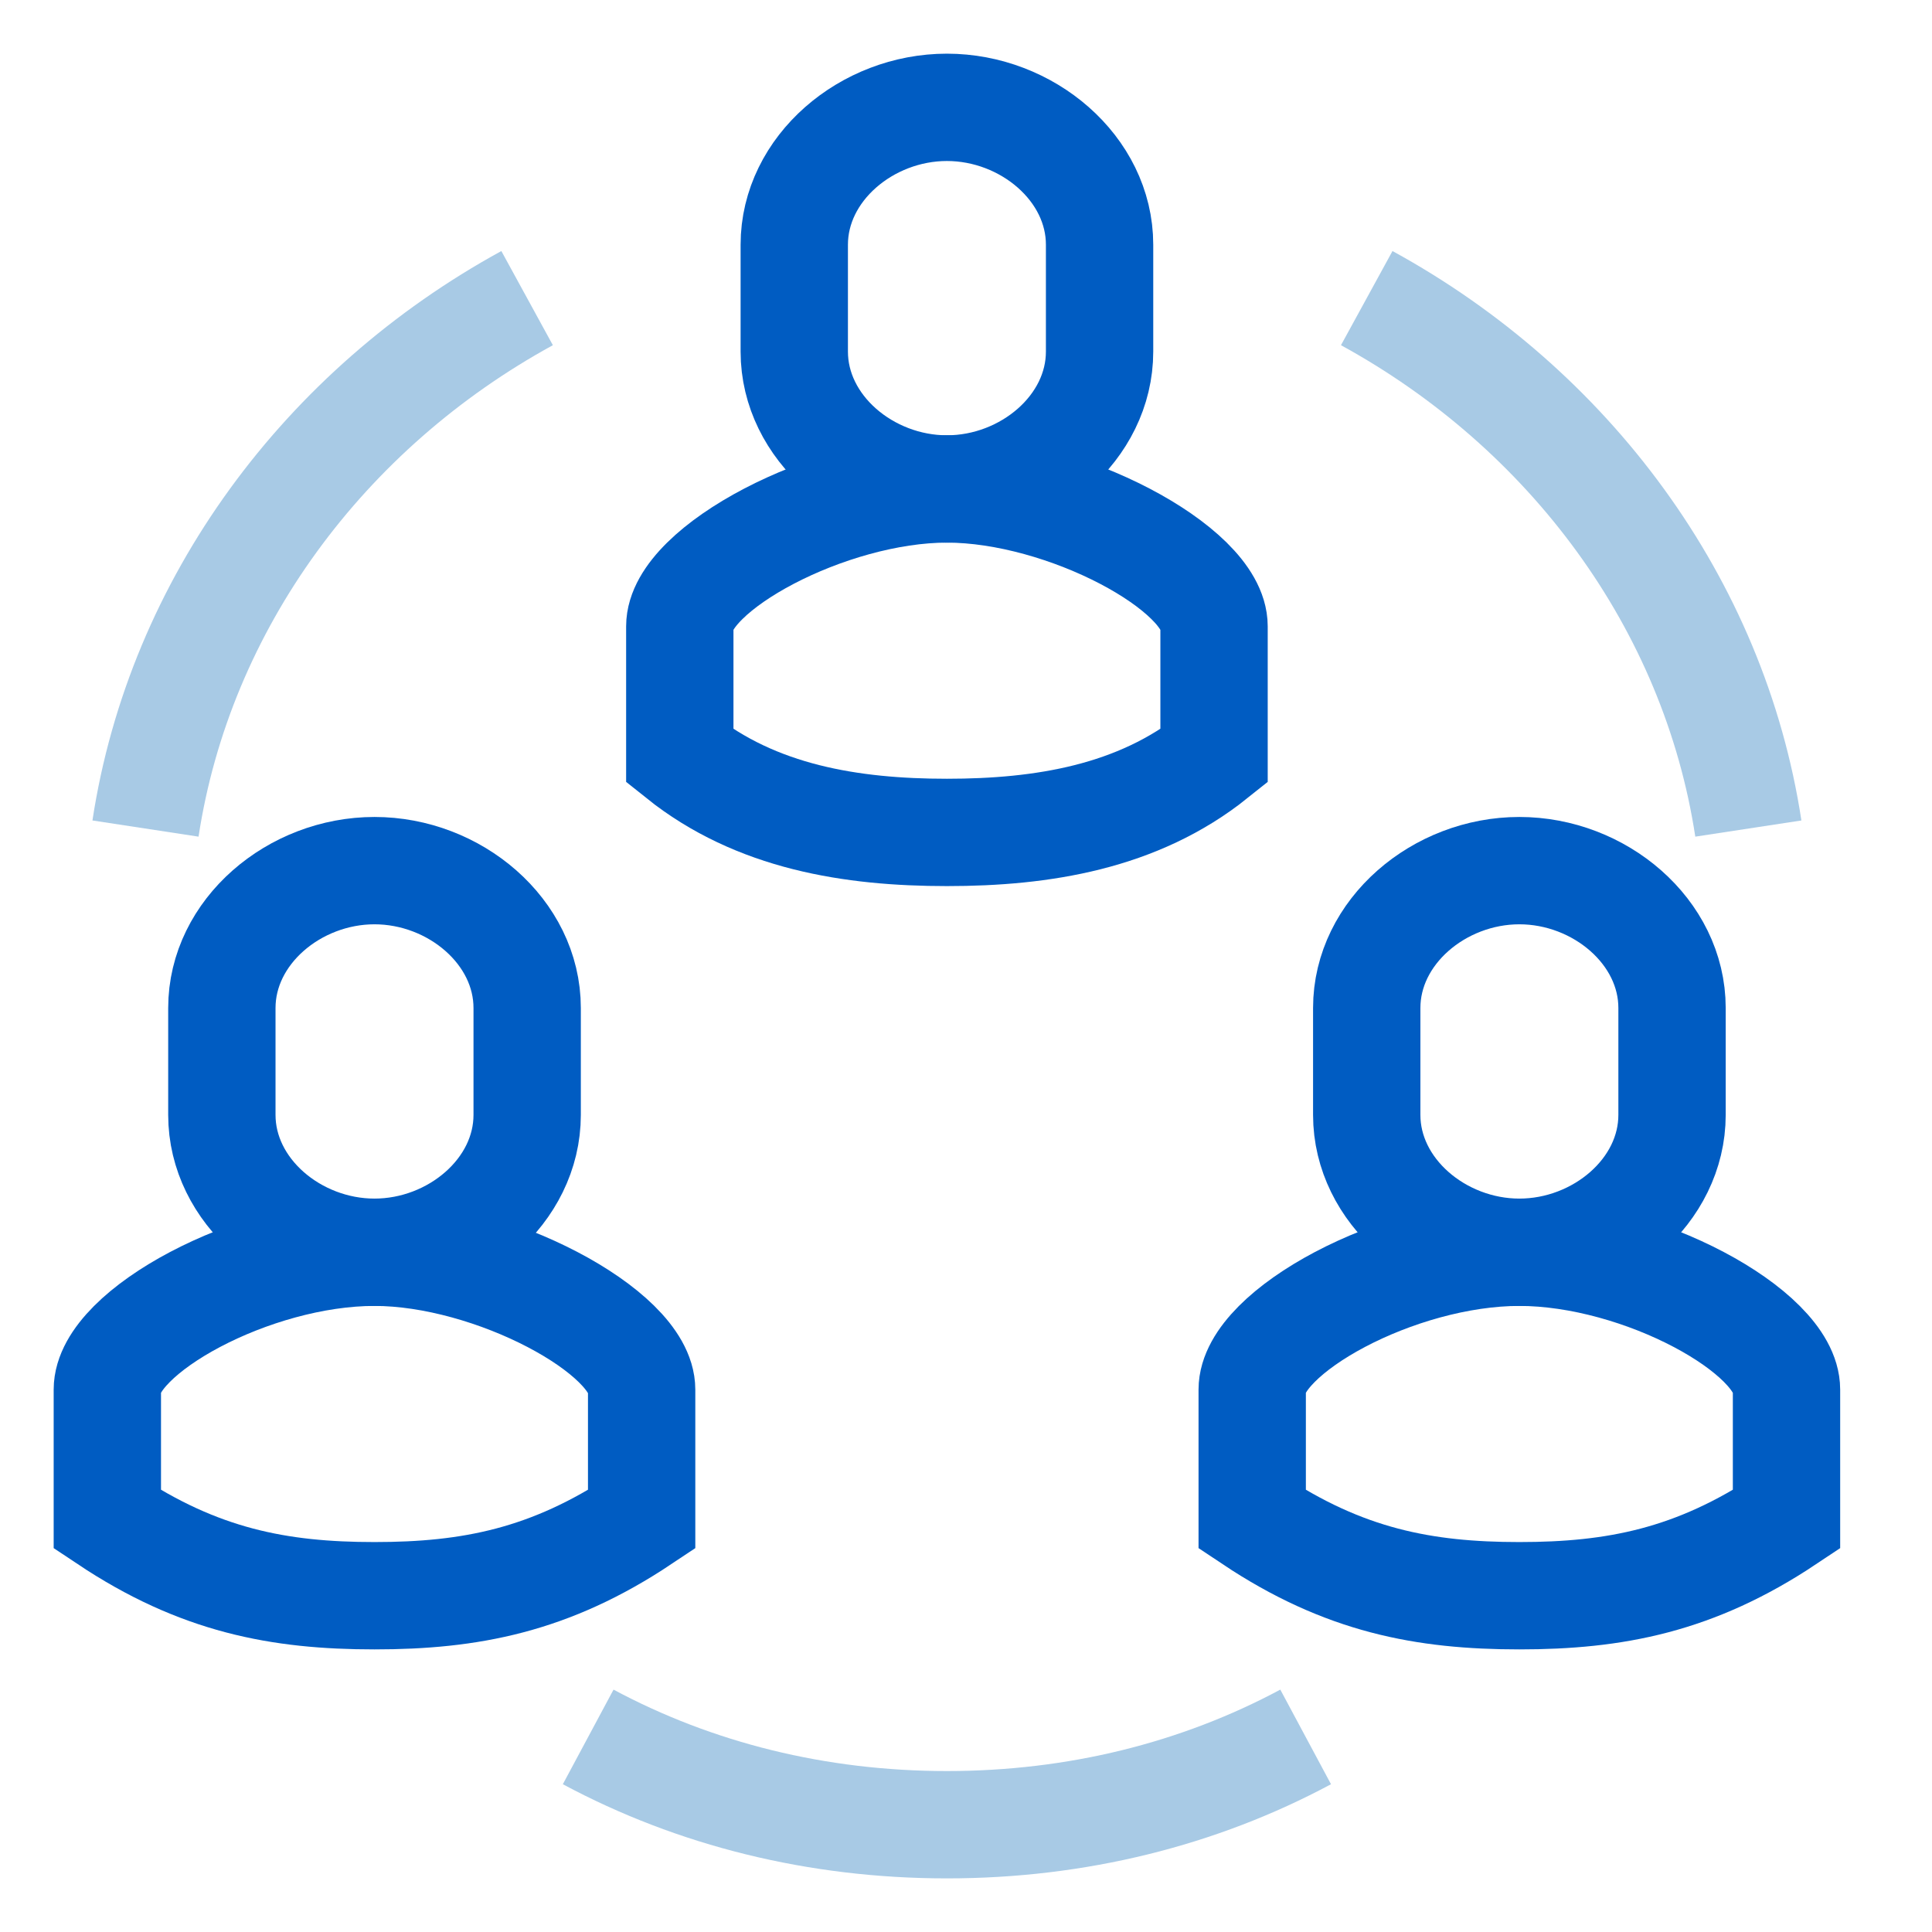
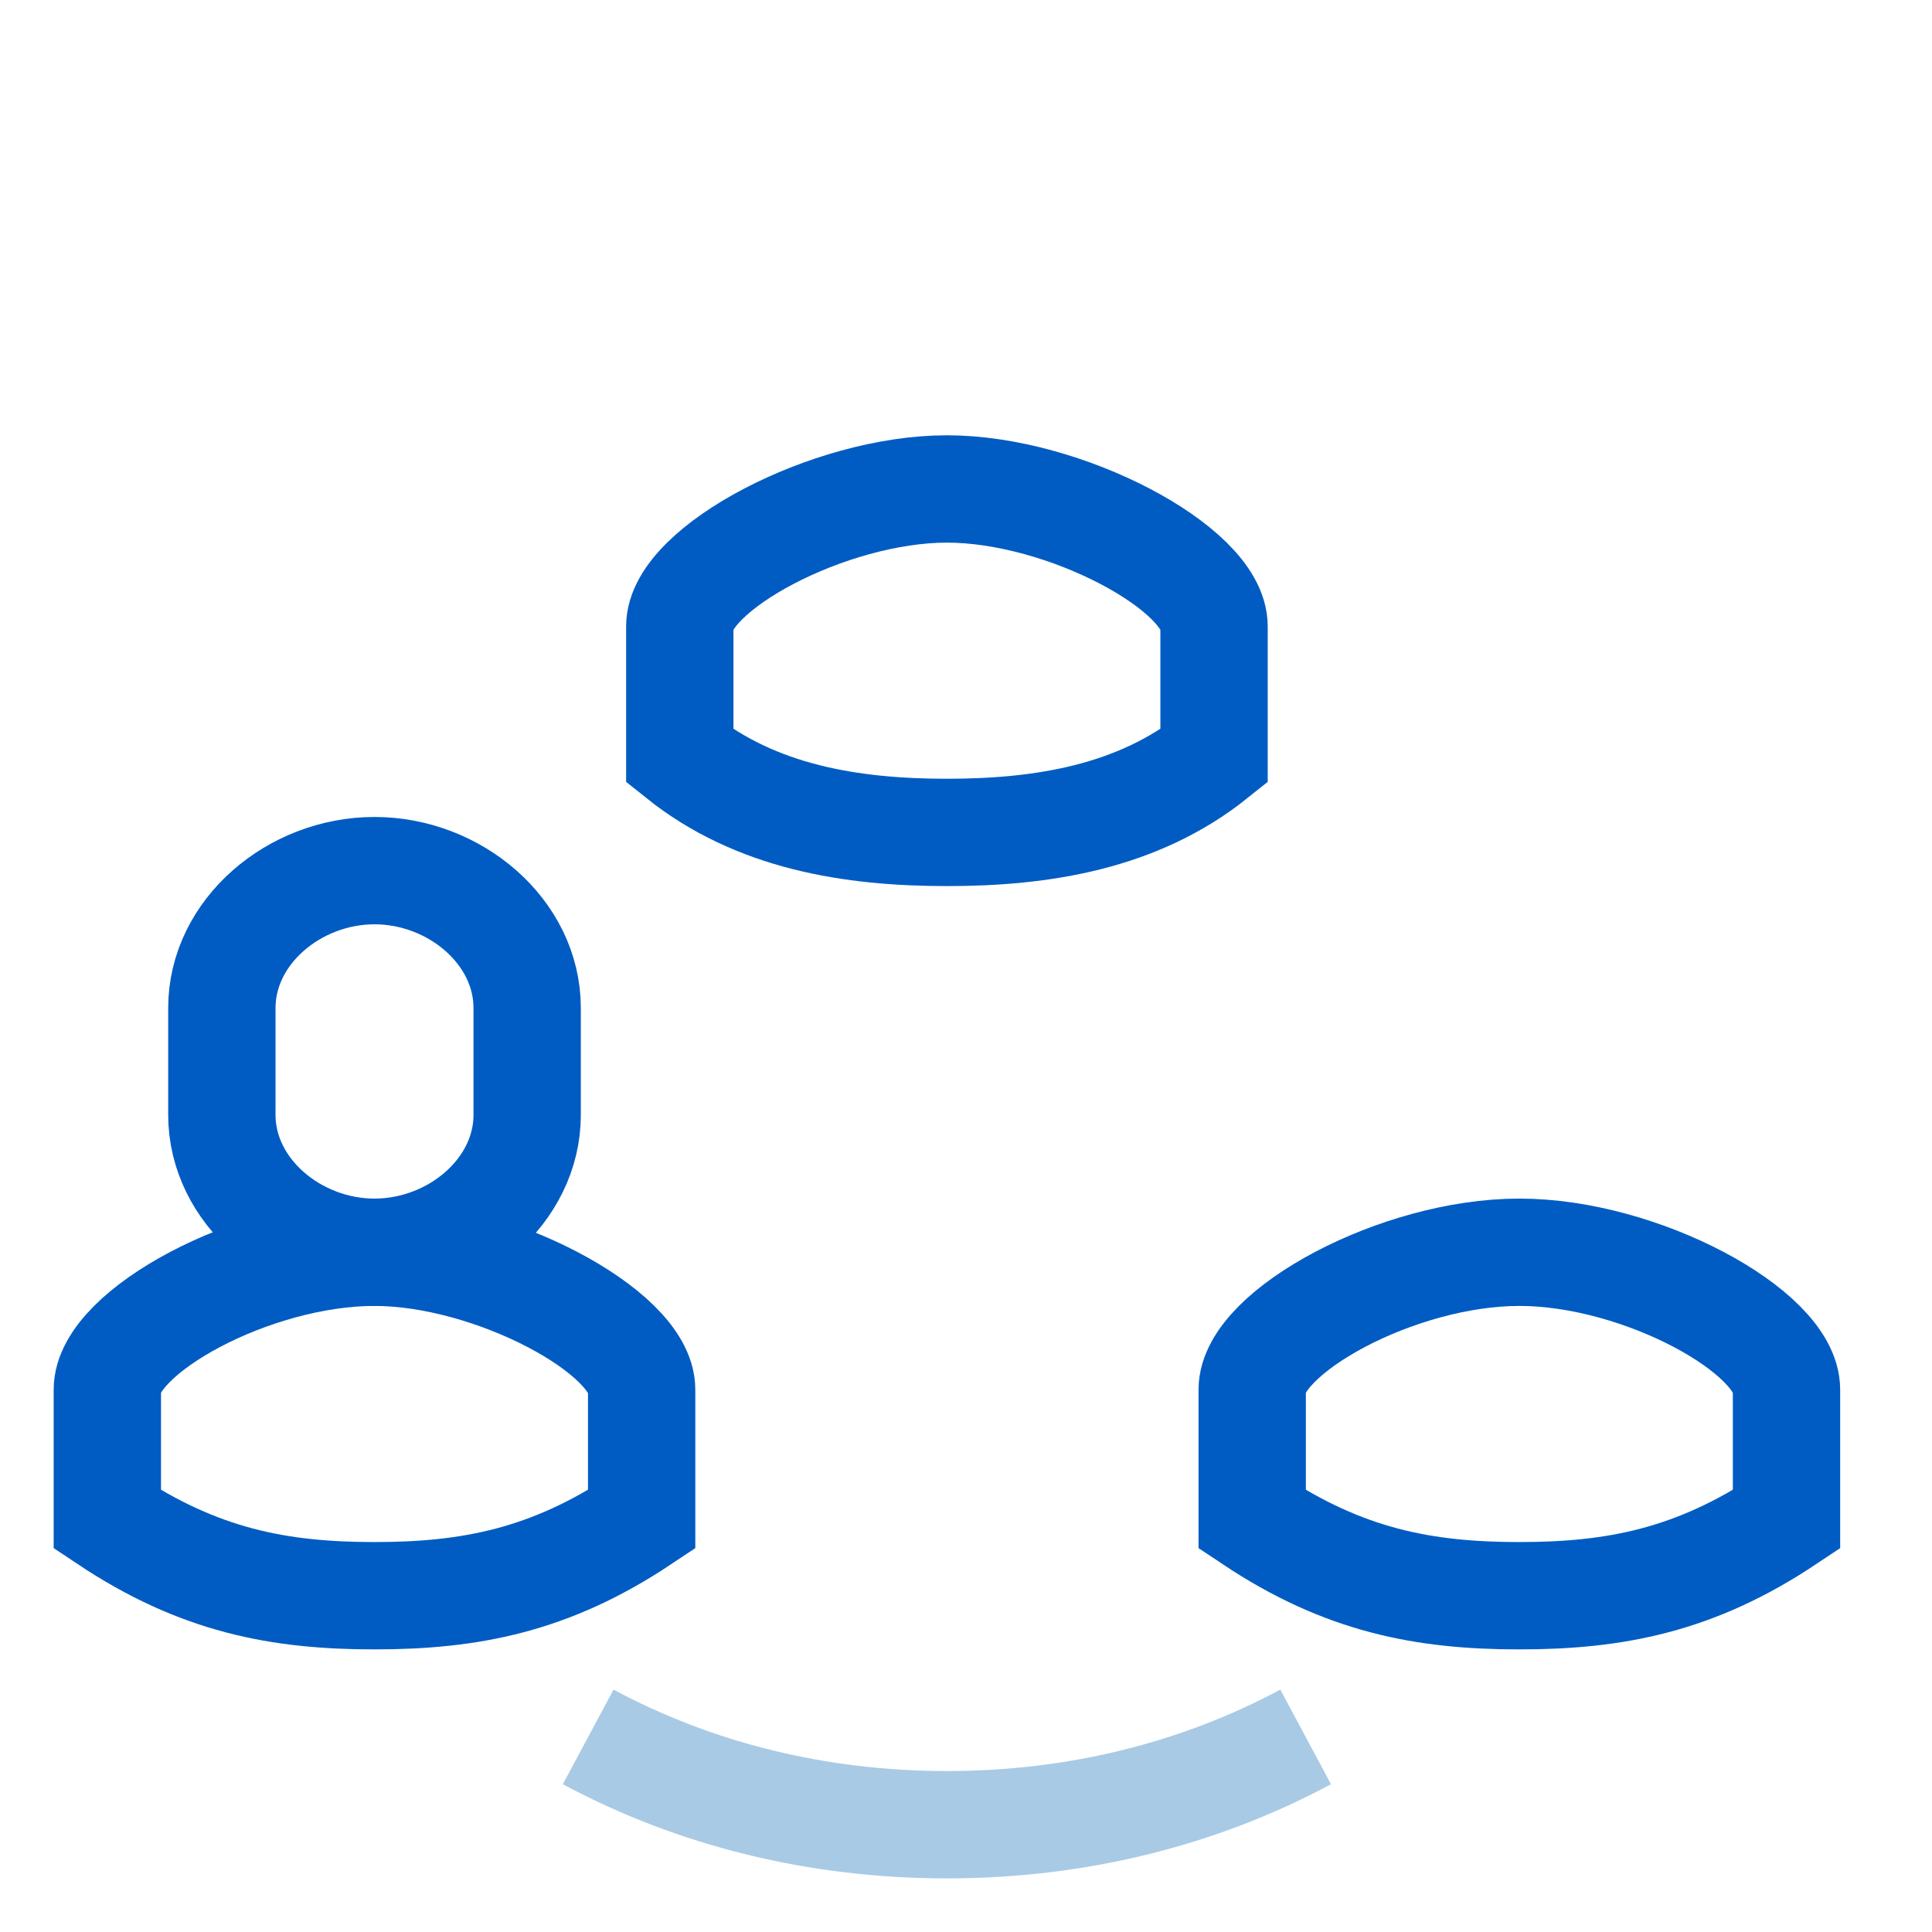
<svg xmlns="http://www.w3.org/2000/svg" width="36" height="36" viewBox="0 0 36 36" fill="none">
-   <path d="M25.467 5.555C29.236 7.617 31.938 11.244 32.578 15.439" stroke="#A8CAE5" stroke-width="2" stroke-miterlimit="10" />
-   <path d="M9.822 5.555C6.053 7.617 3.351 11.244 2.711 15.439" stroke="#A8CAE5" stroke-width="2" stroke-miterlimit="10" />
  <path d="M24.329 32.365C22.338 33.432 20.062 34.001 17.644 34.001C15.227 34.001 12.951 33.432 10.96 32.365" stroke="#A8CAE5" stroke-width="2" stroke-miterlimit="10" />
  <path d="M6.978 23.334C9.182 23.334 11.956 24.827 11.956 25.894V28.312C10.249 29.45 8.756 29.734 6.978 29.734C5.2 29.734 3.707 29.45 2 28.312V25.894C2 24.827 4.702 23.334 6.978 23.334Z" stroke="#005CC2" stroke-width="2" stroke-miterlimit="10" />
  <path d="M6.978 16.223C8.472 16.223 9.823 17.36 9.823 18.783V20.774C9.823 22.196 8.472 23.334 6.978 23.334C5.485 23.334 4.134 22.196 4.134 20.774V18.783C4.134 17.36 5.485 16.223 6.978 16.223Z" stroke="#005CC2" stroke-width="2" stroke-miterlimit="10" />
  <path d="M17.645 9.111C19.849 9.111 22.622 10.605 22.622 11.671V14.089C21.2 15.227 19.422 15.511 17.645 15.511C15.867 15.511 14.089 15.227 12.667 14.089V11.671C12.667 10.605 15.44 9.111 17.645 9.111Z" stroke="#005CC2" stroke-width="2" stroke-miterlimit="10" />
-   <path d="M17.644 2C19.138 2 20.489 3.138 20.489 4.56V6.551C20.489 7.973 19.138 9.111 17.644 9.111C16.151 9.111 14.8 7.973 14.8 6.551V4.56C14.8 3.138 16.151 2 17.644 2Z" stroke="#005CC2" stroke-width="2" stroke-miterlimit="10" />
  <path d="M28.311 23.334C30.586 23.334 33.289 24.827 33.289 25.894V28.312C31.582 29.45 30.089 29.734 28.311 29.734C26.533 29.734 25.04 29.45 23.333 28.312V25.894C23.333 24.827 26.035 23.334 28.311 23.334Z" stroke="#005CC2" stroke-width="2" stroke-miterlimit="10" />
-   <path d="M28.311 16.223C29.805 16.223 31.156 17.36 31.156 18.783V20.774C31.156 22.196 29.805 23.334 28.311 23.334C26.818 23.334 25.467 22.196 25.467 20.774V18.783C25.467 17.36 26.818 16.223 28.311 16.223Z" stroke="#005CC2" stroke-width="2" stroke-miterlimit="10" />
</svg>